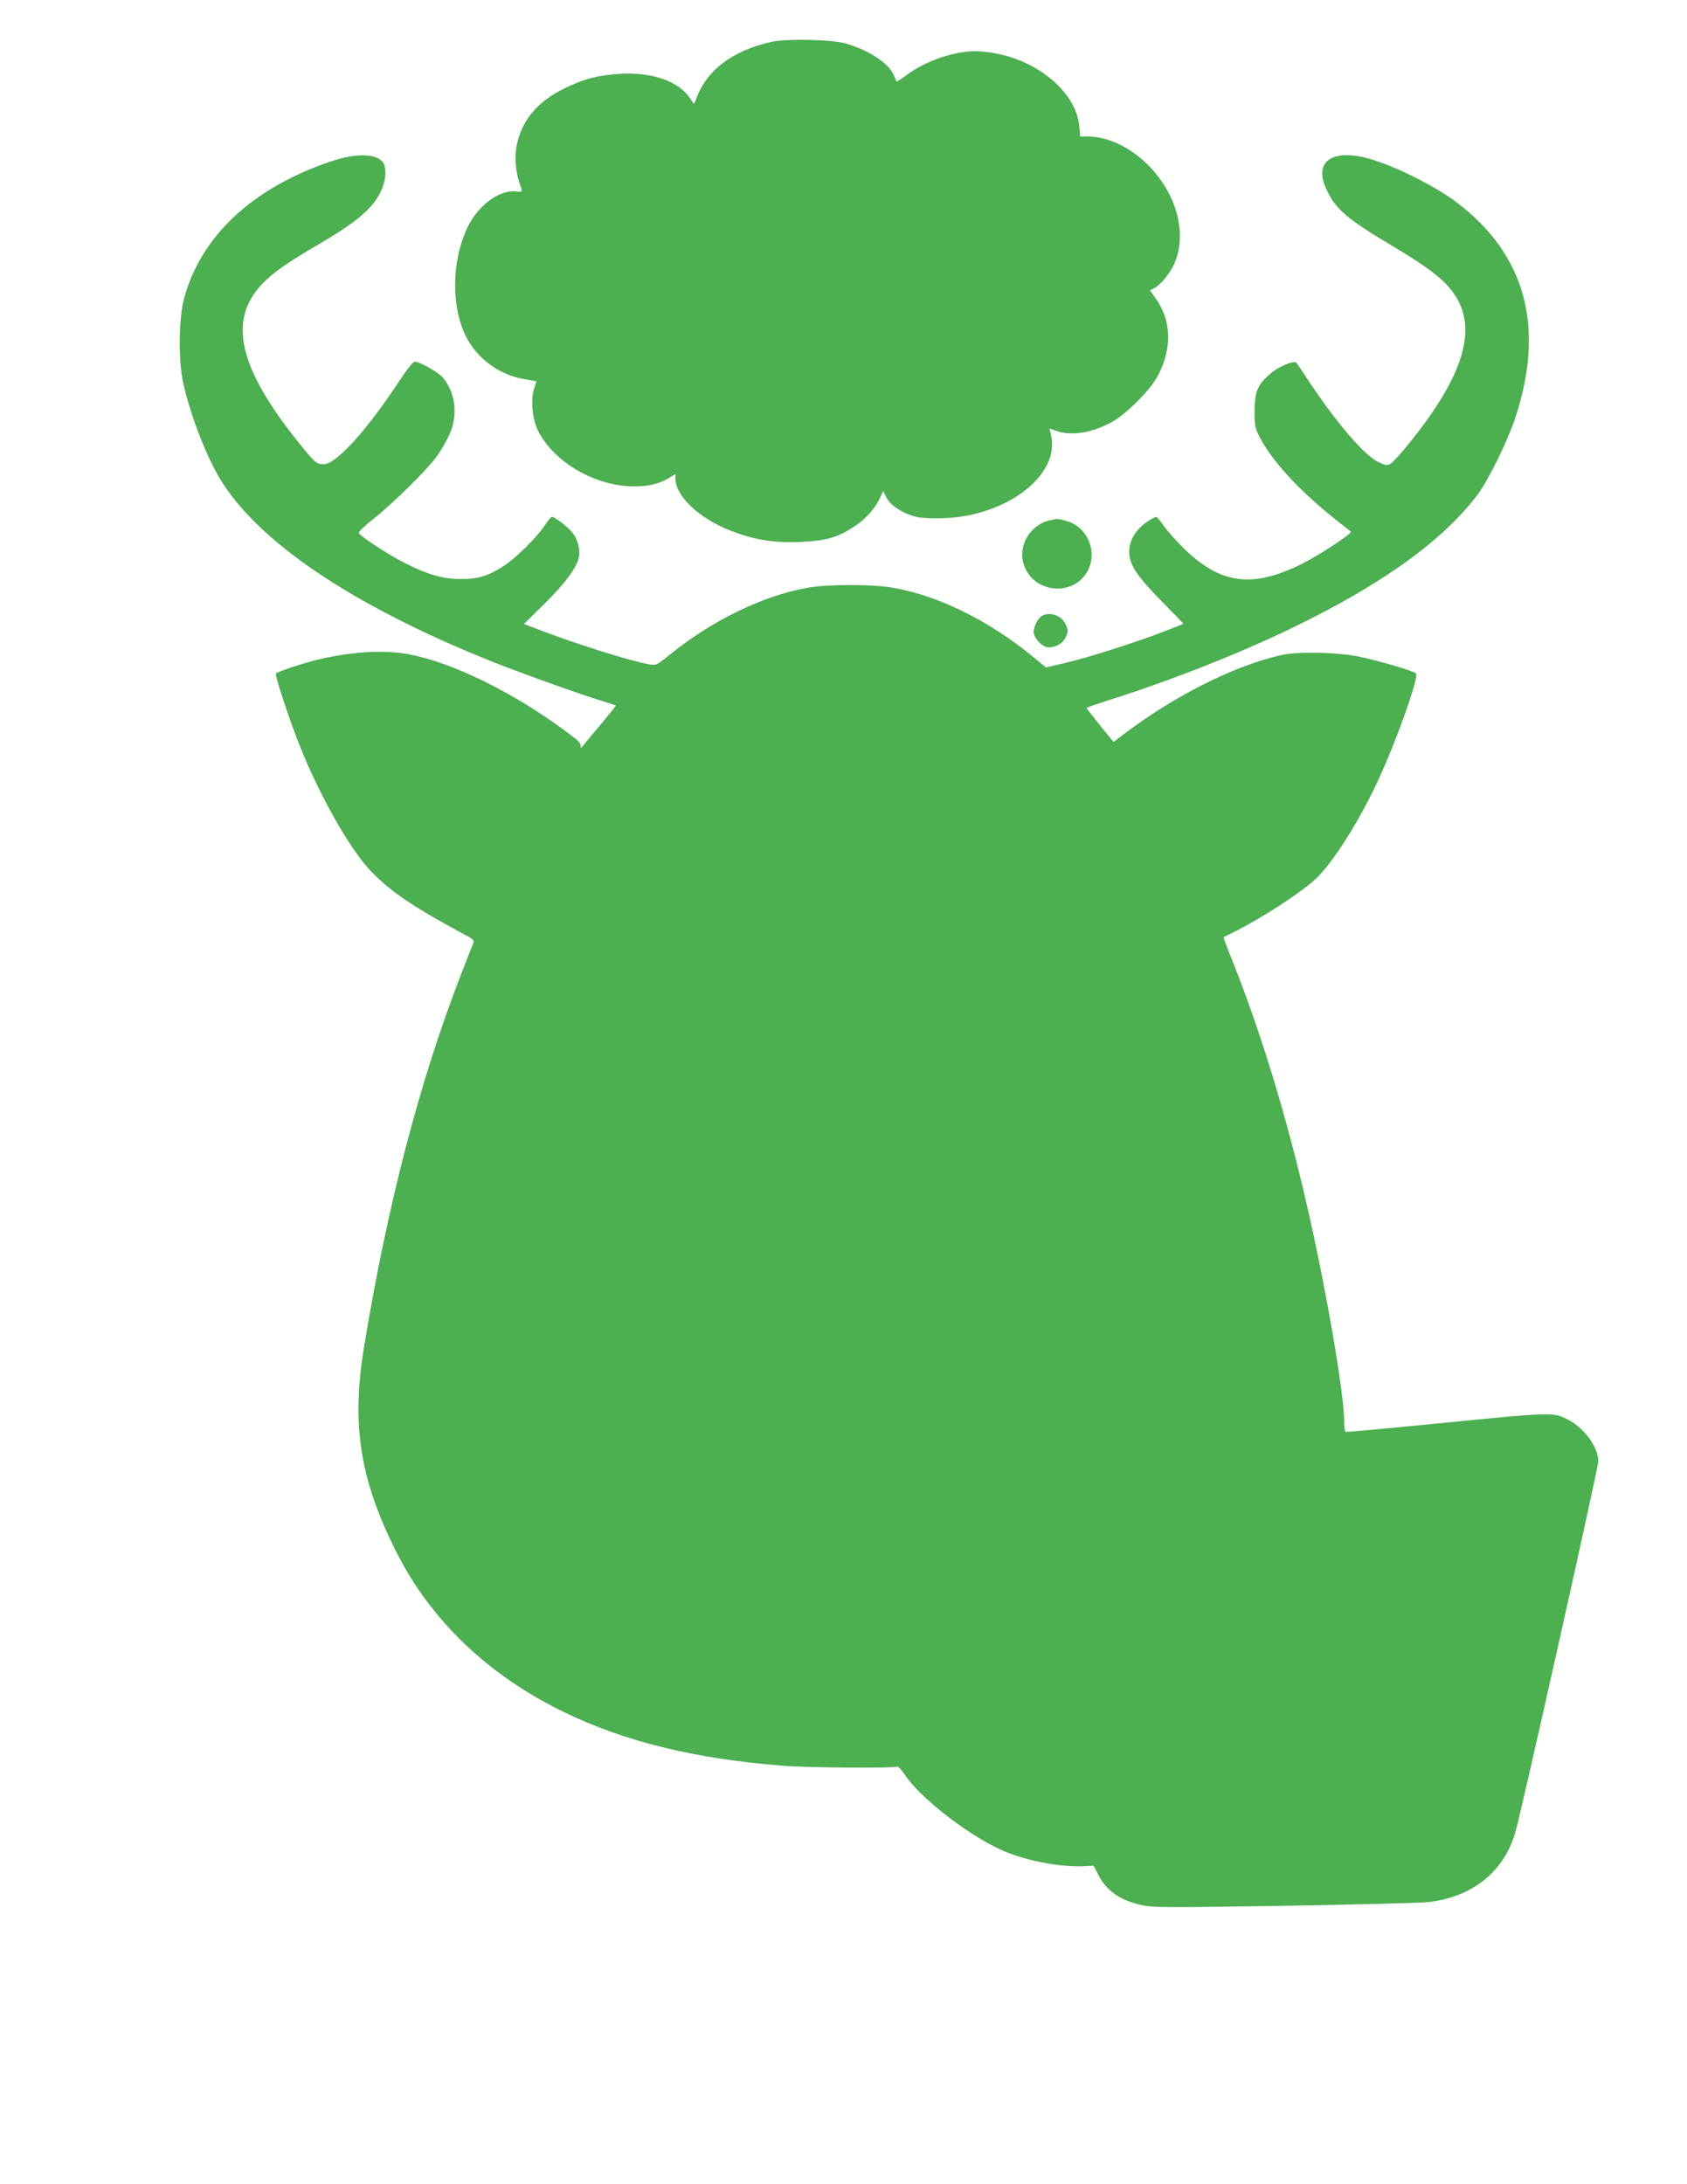
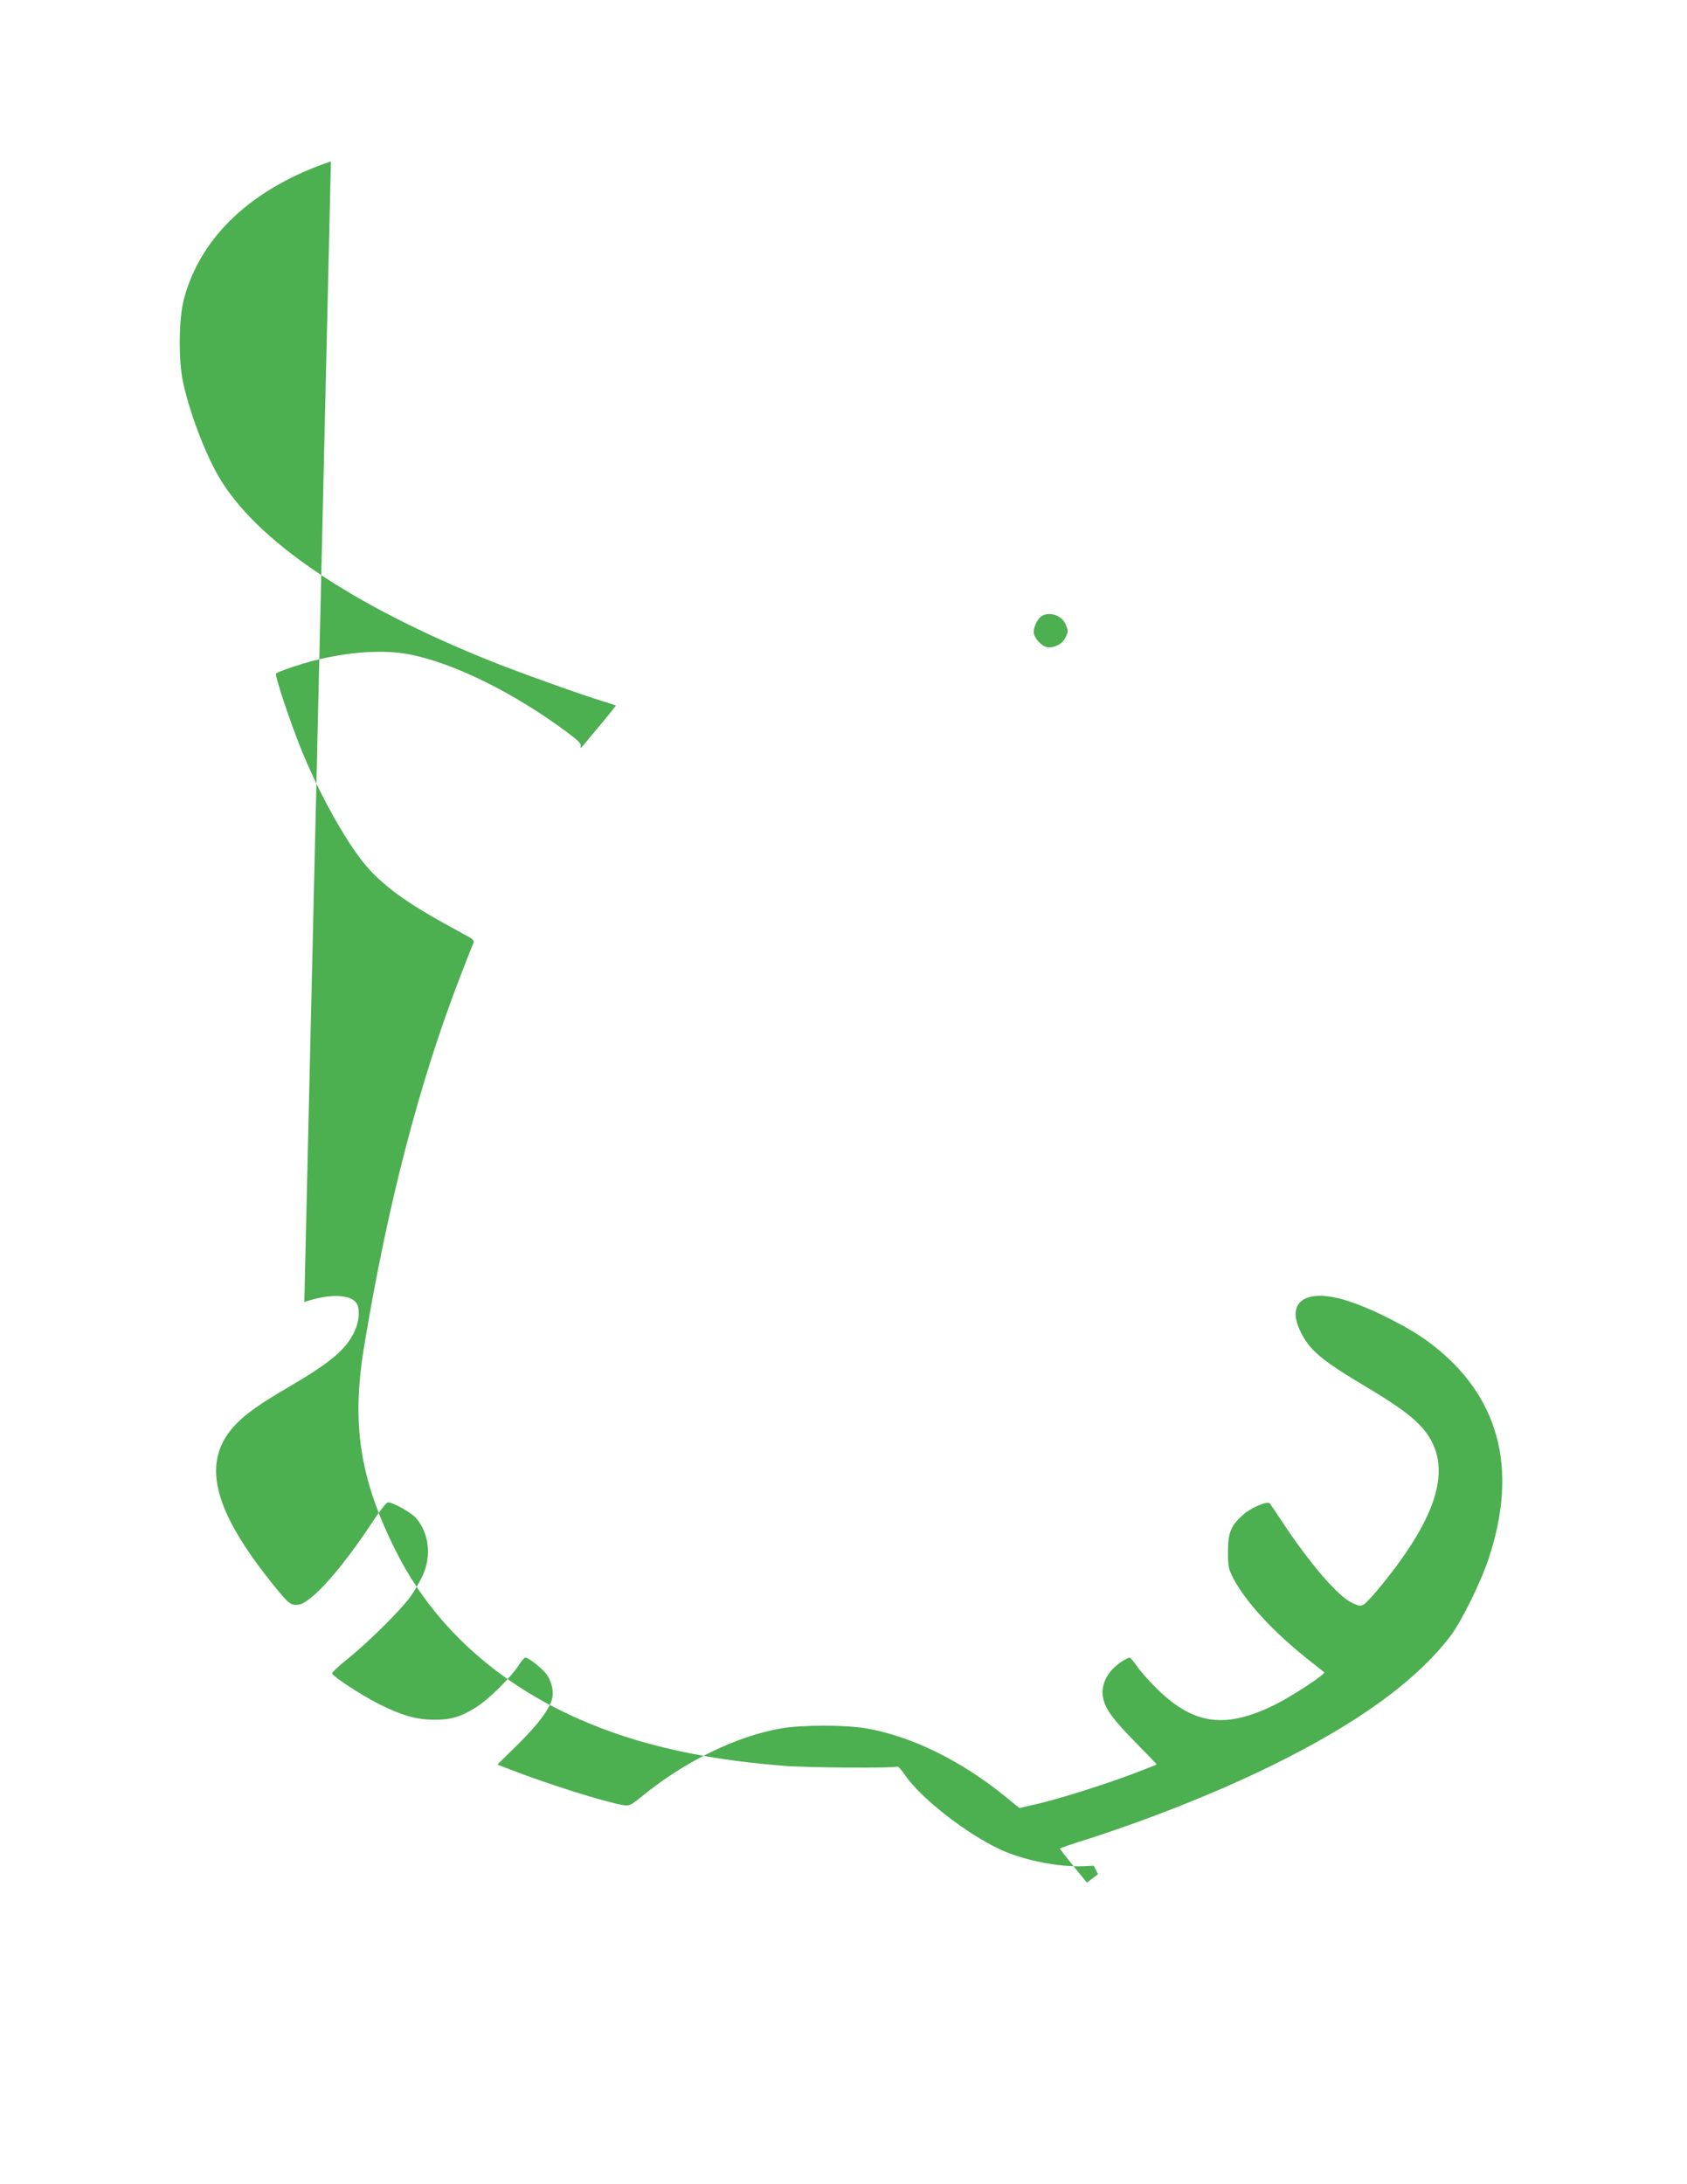
<svg xmlns="http://www.w3.org/2000/svg" version="1.0" width="989pt" height="1280pt" viewBox="0 0 989 1280" preserveAspectRatio="xMidYMid meet">
  <g transform="translate(0,1280) scale(0.1,-0.1)" fill="#4caf50" stroke="none">
-     <path d="M4524 12555 c-238 -54 -389 -172 -448 -349 -6 -18 -9 -17 -25 10 -67 107 -223 163 -421 151 -124 -8 -205 -29 -315 -82 -154 -74 -246 -177 -281 -315 -19 -73 -14 -168 11 -240 20 -57 20 -57 -19 -52 -98 11 -223 -81 -285 -210 -96 -201 -97 -479 -3 -652 68 -125 194 -215 338 -239 l69 -12 -13 -40 c-22 -66 -12 -179 21 -247 92 -187 338 -330 567 -329 83 0 140 14 198 47 l42 25 0 -27 c0 -102 140 -234 324 -305 137 -53 251 -72 401 -66 164 7 229 26 338 101 59 40 116 108 140 166 l14 32 20 -39 c24 -48 104 -98 182 -114 34 -7 99 -9 166 -6 366 18 669 255 617 484 l-9 41 40 -14 c88 -31 209 -12 327 53 84 47 224 187 267 269 86 161 81 326 -12 455 l-33 47 25 13 c42 23 101 98 123 157 30 78 35 162 16 251 -54 257 -302 481 -532 481 l-41 0 -6 61 c-17 190 -229 376 -485 425 -41 8 -96 14 -123 14 -128 0 -298 -59 -407 -142 -30 -22 -55 -38 -56 -36 -1 1 -8 18 -15 35 -29 72 -148 150 -286 189 -82 23 -346 28 -431 9z" />
-     <path d="M1940 11854 c-459 -155 -762 -437 -861 -804 -31 -113 -34 -359 -6 -490 38 -177 127 -411 208 -552 220 -378 781 -757 1606 -1087 174 -69 535 -198 646 -231 42 -13 77 -24 77 -26 0 -2 -35 -46 -77 -97 -43 -51 -91 -108 -106 -127 -19 -24 -26 -29 -23 -15 4 16 -12 33 -77 81 -314 234 -669 409 -930 459 -150 28 -350 15 -552 -36 -90 -23 -216 -66 -227 -77 -9 -9 86 -293 148 -445 98 -240 228 -480 343 -635 100 -135 241 -244 496 -385 66 -36 133 -73 149 -82 15 -8 26 -21 23 -28 -3 -6 -38 -95 -77 -196 -241 -622 -428 -1341 -565 -2171 -76 -458 -26 -781 187 -1204 203 -404 540 -726 983 -941 358 -174 767 -274 1285 -315 139 -12 653 -15 670 -5 5 3 24 -18 44 -47 88 -133 357 -344 558 -438 135 -63 342 -105 491 -99 l59 3 25 -50 c48 -96 127 -152 253 -180 69 -16 135 -16 840 -5 421 7 802 17 846 22 257 30 442 179 508 410 38 132 486 2135 486 2173 0 84 -82 196 -180 246 -84 43 -97 42 -715 -19 -319 -32 -583 -56 -587 -54 -5 2 -8 31 -8 63 0 164 -108 789 -221 1278 -116 504 -264 990 -424 1395 -36 88 -63 162 -62 163 1 1 30 16 65 33 166 83 397 234 480 314 93 89 232 305 342 532 111 229 262 647 241 668 -14 14 -214 73 -333 98 -125 26 -358 31 -453 10 -275 -61 -626 -237 -922 -461 l-65 -49 -79 97 c-43 53 -79 99 -79 102 0 3 69 27 153 53 362 116 757 272 1072 426 513 250 861 501 1064 767 65 86 178 315 224 454 177 533 60 960 -345 1265 -113 86 -328 196 -476 244 -240 79 -367 4 -286 -169 54 -117 120 -173 397 -338 200 -119 294 -192 350 -272 143 -205 60 -481 -264 -881 -44 -55 -91 -106 -104 -115 -22 -14 -27 -14 -69 5 -83 36 -247 226 -416 481 -34 52 -66 99 -70 104 -14 15 -108 -24 -155 -66 -73 -64 -90 -105 -90 -218 0 -87 3 -100 31 -155 72 -137 226 -305 426 -466 57 -45 105 -83 107 -85 11 -10 -185 -138 -288 -190 -288 -142 -471 -119 -683 84 -48 46 -103 108 -124 138 -21 30 -41 54 -46 54 -5 0 -21 -8 -36 -17 -78 -48 -122 -115 -122 -186 0 -76 41 -139 186 -287 73 -74 132 -135 131 -137 -2 -1 -54 -22 -117 -46 -166 -64 -437 -150 -571 -182 l-117 -27 -88 72 c-256 207 -545 349 -809 395 -120 21 -380 21 -500 0 -258 -45 -558 -190 -804 -389 -80 -65 -85 -67 -125 -60 -108 18 -452 127 -662 209 l-72 28 118 116 c123 121 193 216 204 276 9 46 -8 107 -41 146 -31 36 -100 89 -117 89 -6 0 -24 -21 -40 -46 -43 -68 -172 -196 -244 -242 -92 -59 -151 -77 -252 -76 -105 0 -192 26 -327 94 -100 51 -264 158 -270 177 -2 5 38 43 89 84 114 90 310 284 367 362 24 32 56 88 73 124 55 116 40 250 -36 340 -27 32 -136 93 -165 93 -9 0 -46 -46 -86 -107 -186 -284 -366 -485 -440 -493 -45 -5 -57 5 -148 118 -359 445 -424 726 -218 940 60 63 148 124 316 222 238 139 332 218 380 323 26 55 32 125 14 159 -31 58 -157 64 -309 12z" />
-     <path d="M6153 9750 c-103 -24 -175 -129 -158 -230 34 -200 312 -233 390 -48 45 110 -16 240 -129 273 -54 16 -56 16 -103 5z" />
+     <path d="M1940 11854 c-459 -155 -762 -437 -861 -804 -31 -113 -34 -359 -6 -490 38 -177 127 -411 208 -552 220 -378 781 -757 1606 -1087 174 -69 535 -198 646 -231 42 -13 77 -24 77 -26 0 -2 -35 -46 -77 -97 -43 -51 -91 -108 -106 -127 -19 -24 -26 -29 -23 -15 4 16 -12 33 -77 81 -314 234 -669 409 -930 459 -150 28 -350 15 -552 -36 -90 -23 -216 -66 -227 -77 -9 -9 86 -293 148 -445 98 -240 228 -480 343 -635 100 -135 241 -244 496 -385 66 -36 133 -73 149 -82 15 -8 26 -21 23 -28 -3 -6 -38 -95 -77 -196 -241 -622 -428 -1341 -565 -2171 -76 -458 -26 -781 187 -1204 203 -404 540 -726 983 -941 358 -174 767 -274 1285 -315 139 -12 653 -15 670 -5 5 3 24 -18 44 -47 88 -133 357 -344 558 -438 135 -63 342 -105 491 -99 l59 3 25 -50 l-65 -49 -79 97 c-43 53 -79 99 -79 102 0 3 69 27 153 53 362 116 757 272 1072 426 513 250 861 501 1064 767 65 86 178 315 224 454 177 533 60 960 -345 1265 -113 86 -328 196 -476 244 -240 79 -367 4 -286 -169 54 -117 120 -173 397 -338 200 -119 294 -192 350 -272 143 -205 60 -481 -264 -881 -44 -55 -91 -106 -104 -115 -22 -14 -27 -14 -69 5 -83 36 -247 226 -416 481 -34 52 -66 99 -70 104 -14 15 -108 -24 -155 -66 -73 -64 -90 -105 -90 -218 0 -87 3 -100 31 -155 72 -137 226 -305 426 -466 57 -45 105 -83 107 -85 11 -10 -185 -138 -288 -190 -288 -142 -471 -119 -683 84 -48 46 -103 108 -124 138 -21 30 -41 54 -46 54 -5 0 -21 -8 -36 -17 -78 -48 -122 -115 -122 -186 0 -76 41 -139 186 -287 73 -74 132 -135 131 -137 -2 -1 -54 -22 -117 -46 -166 -64 -437 -150 -571 -182 l-117 -27 -88 72 c-256 207 -545 349 -809 395 -120 21 -380 21 -500 0 -258 -45 -558 -190 -804 -389 -80 -65 -85 -67 -125 -60 -108 18 -452 127 -662 209 l-72 28 118 116 c123 121 193 216 204 276 9 46 -8 107 -41 146 -31 36 -100 89 -117 89 -6 0 -24 -21 -40 -46 -43 -68 -172 -196 -244 -242 -92 -59 -151 -77 -252 -76 -105 0 -192 26 -327 94 -100 51 -264 158 -270 177 -2 5 38 43 89 84 114 90 310 284 367 362 24 32 56 88 73 124 55 116 40 250 -36 340 -27 32 -136 93 -165 93 -9 0 -46 -46 -86 -107 -186 -284 -366 -485 -440 -493 -45 -5 -57 5 -148 118 -359 445 -424 726 -218 940 60 63 148 124 316 222 238 139 332 218 380 323 26 55 32 125 14 159 -31 58 -157 64 -309 12z" />
    <path d="M6107 9189 c-22 -13 -47 -61 -47 -93 0 -33 43 -82 77 -89 40 -7 89 16 107 52 20 37 20 45 1 86 -24 49 -92 71 -138 44z" />
  </g>
</svg>